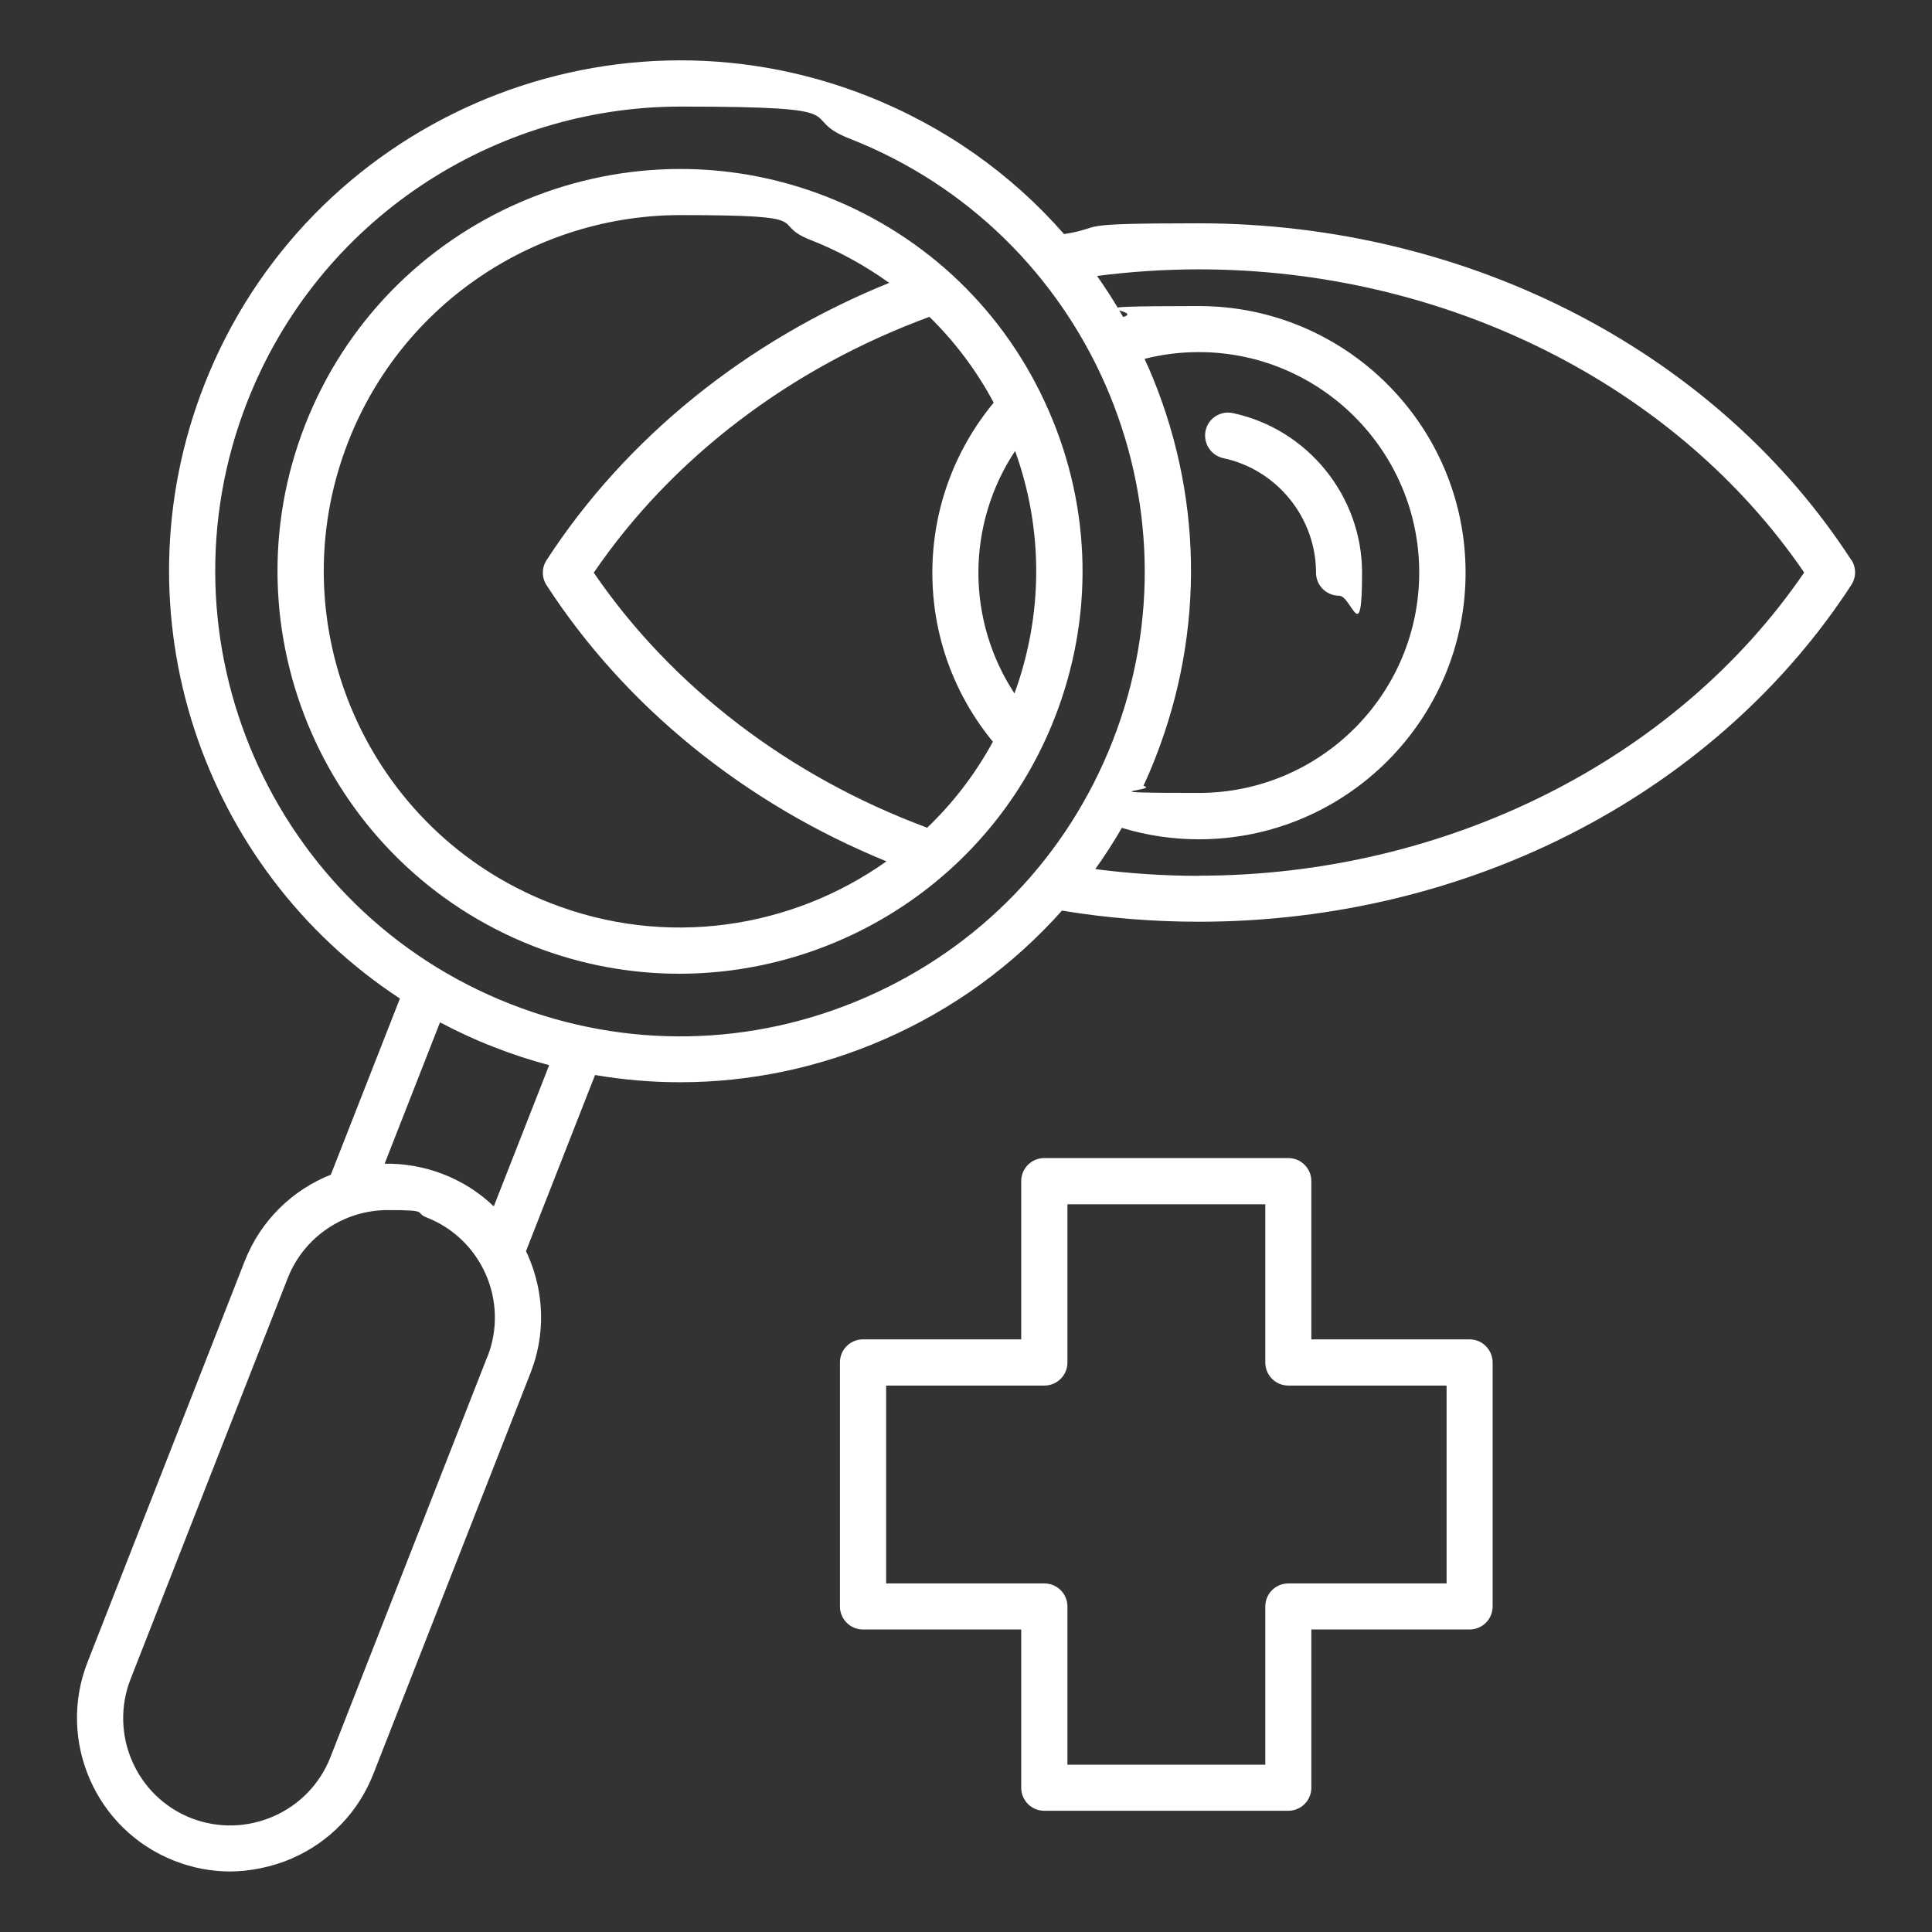
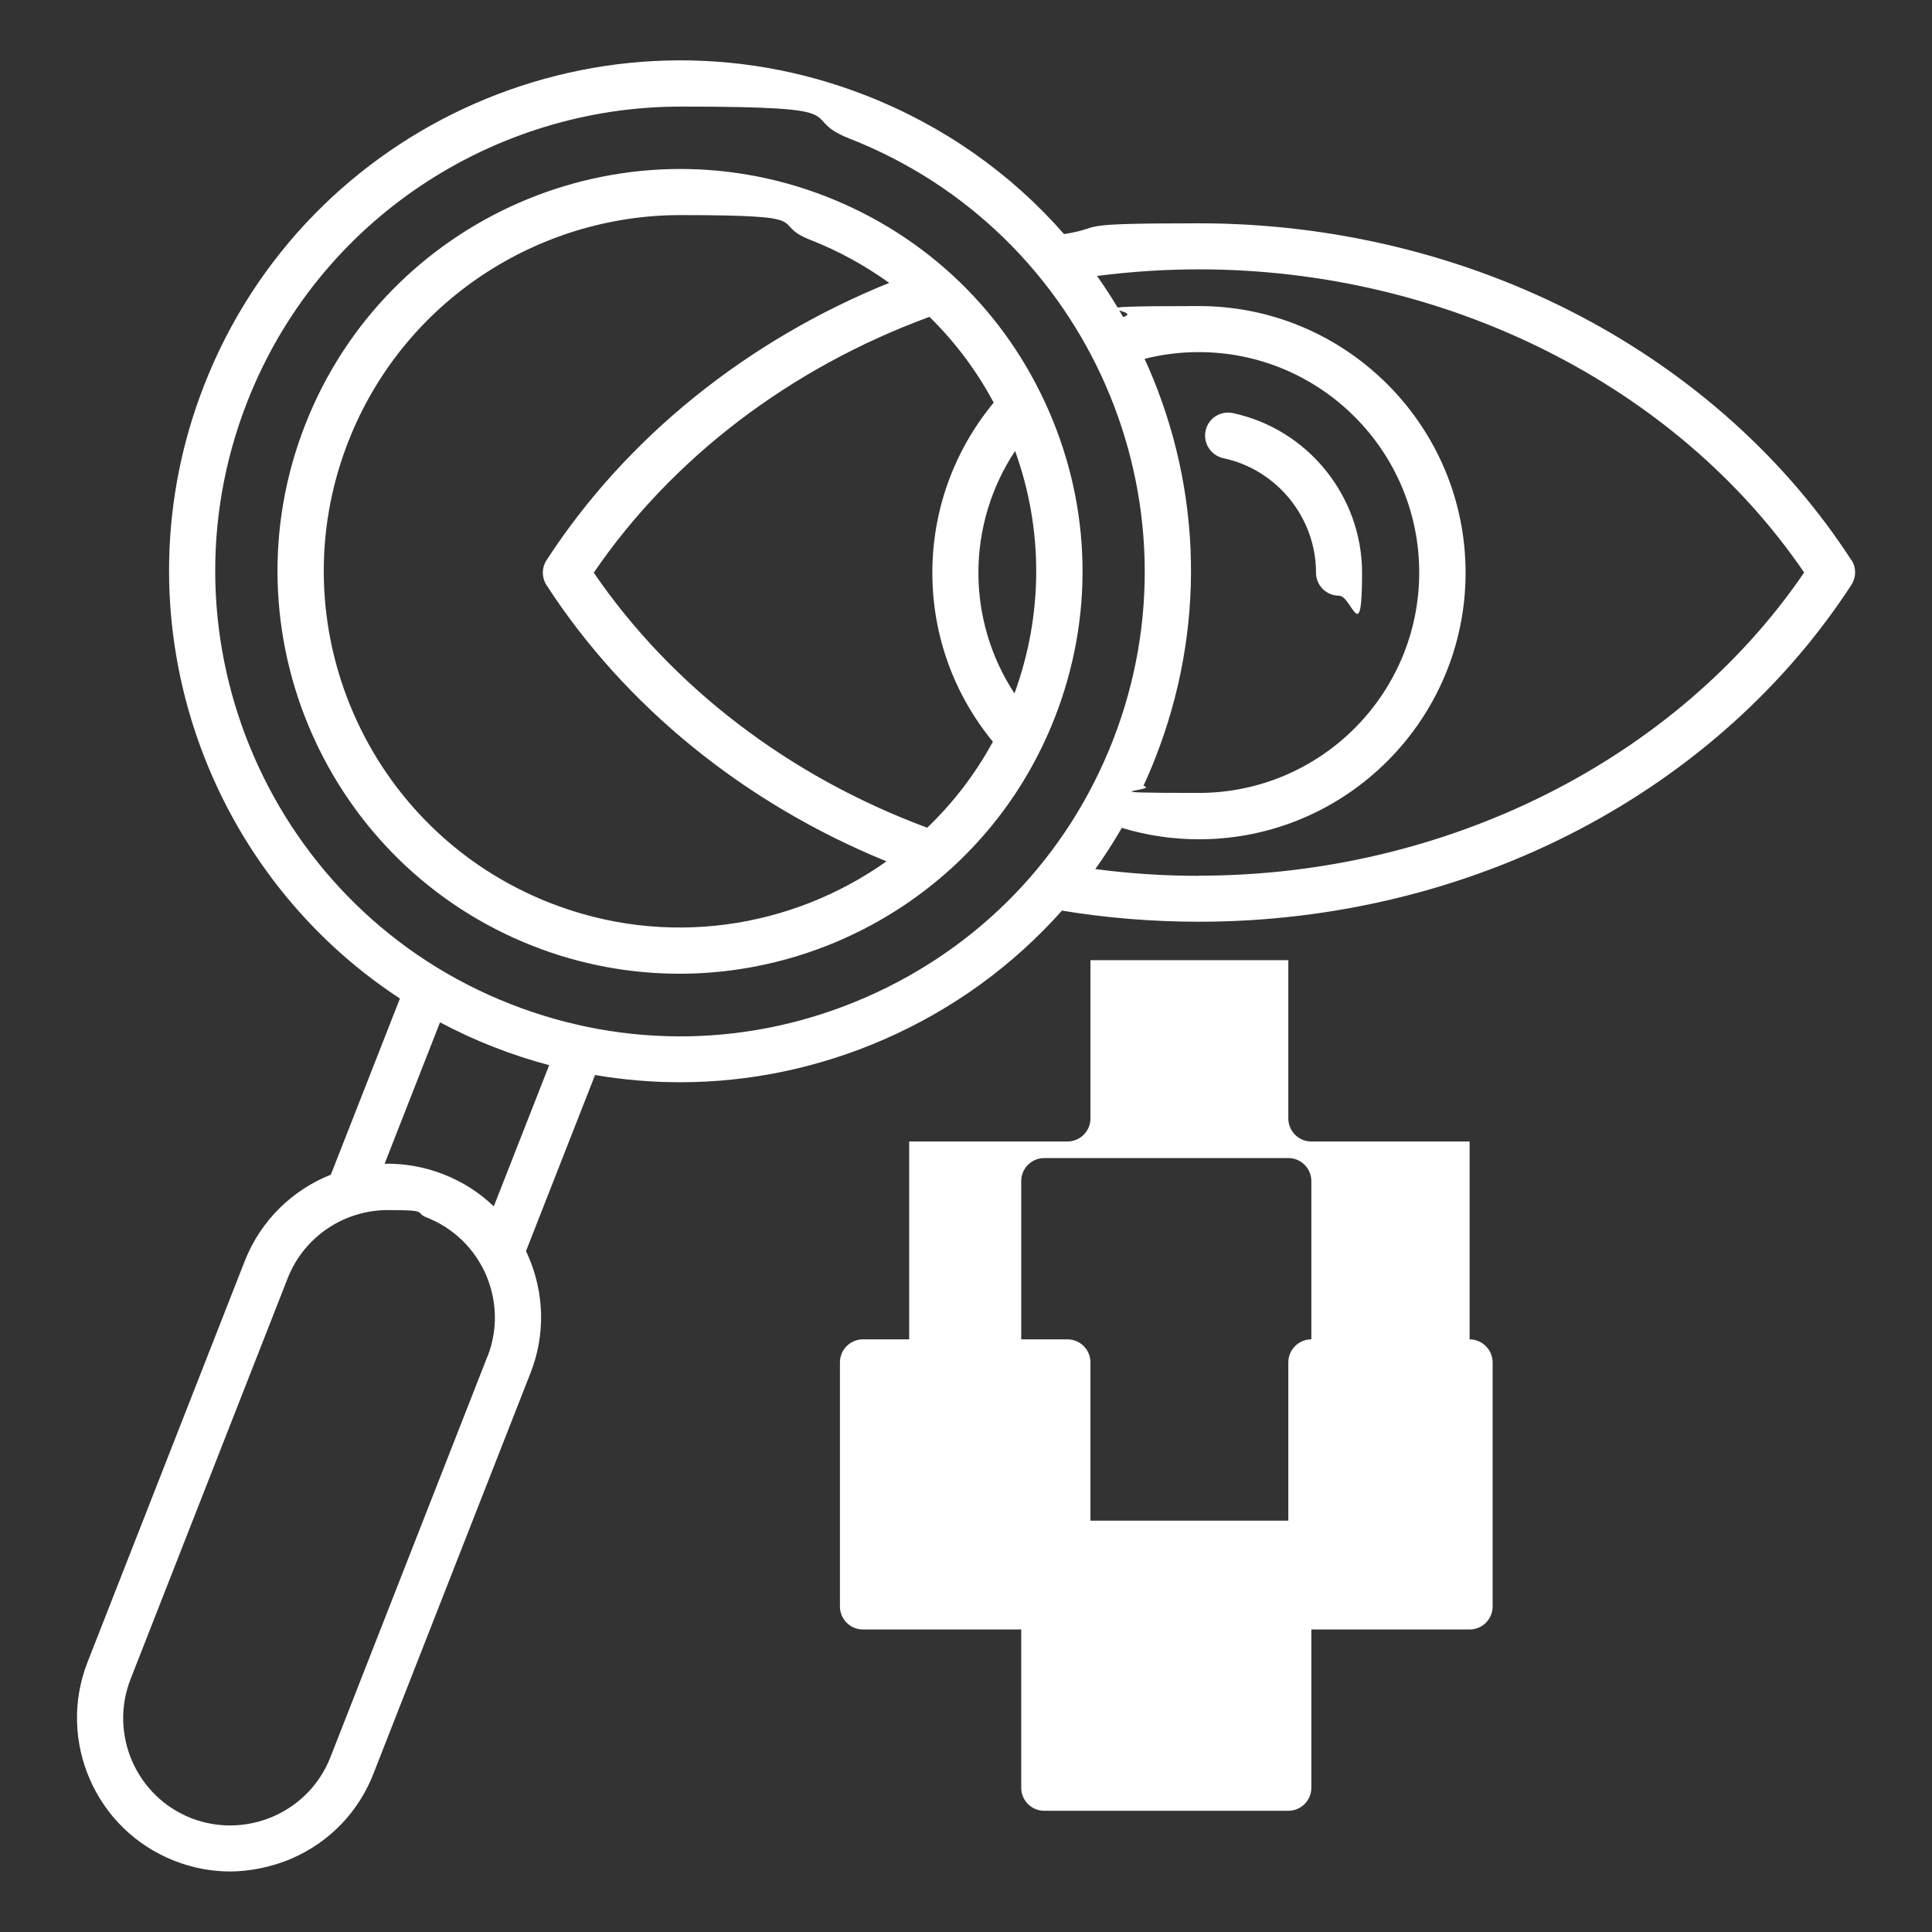
<svg xmlns="http://www.w3.org/2000/svg" id="Layer_1" version="1.1" viewBox="0 0 1200 1200">
  <rect x="0" y="0" width="1200" height="1200" fill="#333333" stroke="none" />
  <defs>
    <style>
      .st0 {
        fill: #fff;
      }
    </style>
  </defs>
-   <path class="st0" d="M912.8,831.9h-98.3v-98.3c0-7.9-6.4-14.3-14.3-14.3h-151.6c-7.9,0-14.3,6.4-14.3,14.3v98.3h-98.3c-7.9,0-14.3,6.4-14.3,14.3v151.6c0,7.9,6.4,14.3,14.3,14.3h98.3v98.3c0,7.9,6.4,14.3,14.3,14.3h151.6c7.9,0,14.3-6.4,14.3-14.3v-98.3h98.3c7.9,0,14.3-6.4,14.3-14.3v-151.5c0-7.9-6.4-14.4-14.3-14.4h0ZM898.5,983.5h-98.3c-7.9,0-14.3,6.4-14.3,14.3v98.3h-122.9v-98.3c0-7.9-6.4-14.3-14.3-14.3h-98.3v-122.9h98.3c7.9,0,14.3-6.4,14.3-14.3v-98.3h122.9v98.3c0,7.9,6.4,14.3,14.3,14.3h98.3v122.9ZM513.5,122.2c-128.3-50.3-273.6,13.2-323.9,141.5-50.3,128.3,13.2,273.6,141.5,323.9,29.9,11.7,60.6,17.2,90.9,17.2,99.9,0,194.4-60.3,233-158.7,24.4-62.1,23.1-130.1-3.7-191.2-26.7-61.2-75.7-108.3-137.8-132.7h0ZM630.1,430.7c-14.5-22.1-22.4-48.1-22.4-75s8-53.3,22.8-75.6c17.6,48.8,17.5,101.6-.4,150.6h0ZM341.6,560.8c-113.6-44.5-169.8-173.1-125.2-286.7,34.2-87.1,117.8-140.5,206.2-140.5s54.1,4.9,80.5,15.3c17.7,6.9,34.1,16,49.2,26.8-88.7,35.9-163.6,96.4-212.8,172.2-3.1,4.7-3.1,10.9,0,15.6,48.8,75.3,123.1,135.6,211.1,171.5-58.9,41.8-137,54.1-209,25.8h0ZM575.9,514.1c-85.8-31.8-158.7-87.6-207.1-158.4,48.6-71.2,122.1-127.2,208.5-158.9,15.8,15.5,29.3,33.4,39.9,53.3-24.6,29.7-38.1,66.8-38.1,105.6s13.3,75.4,37.6,105c-11,20.2-24.8,38.1-40.8,53.4h0ZM1149.9,347.9c-40.5-62.6-98.8-115-168.4-151.6-71.5-37.6-153.4-57.6-236.8-57.6s-56.3,2.3-83.8,6.7c-33-37.7-74.8-67.2-122.8-86C375.2-4.5,190.7,76.1,126.9,239c-55.7,142.1-1.5,300.7,121.5,381.2l-42.9,109.4c-23.6,9.4-43.5,28.2-53.5,53.7l-97.6,249c-19.2,48.9,5,104.4,54,123.5,11.2,4.4,22.9,6.6,34.6,6.6s26-2.7,38.3-8.1c23.4-10.2,41.4-28.9,50.6-52.5l97.6-249c9.3-23.6,8.7-49.5-1.5-72.9-.4-.9-.9-1.9-1.3-2.8l42.9-109.4c17.5,3,35.2,4.5,52.8,4.5,43.1,0,86.2-8.9,126.9-26.7,42.8-18.7,80.1-46,110.3-79.9,27.9,4.6,56.5,6.9,85.1,6.9,83.4,0,165.3-19.9,236.8-57.6,69.6-36.6,127.8-89.1,168.4-151.6,3.1-4.8,3.1-10.9,0-15.6h0ZM302.8,842.4l-97.6,249.1c-6.5,16.5-19,29.5-35.4,36.7-16.4,7.1-34.5,7.5-51,1.1-34.2-13.4-51.1-52.1-37.7-86.4l97.6-249c10.3-26.2,35.5-42.3,62.1-42.3s16.3,1.5,24.2,4.6c34.2,13.4,51.2,52.1,37.8,86.4h0ZM306.8,749.4c-8.9-8.6-19.5-15.4-31.3-20-12-4.7-24.4-6.8-36.6-6.6l34.4-87.8c10.6,5.6,21.7,10.8,33.1,15.2,11.4,4.5,23,8.3,34.7,11.4l-34.4,87.7ZM537.9,619.4c-70.6,30.9-149.1,32.4-220.9,4.2-148.2-58.1-221.5-225.9-163.4-374.1,44.6-113.7,153.7-183.3,269.1-183.3s70.5,6.4,105,19.9c148.2,58.1,221.5,225.9,163.4,374.1-28.1,71.8-82.5,128.3-153.2,159.2h0ZM713.1,227.8c-.7-1.6-1.4-3.2-2.2-4.9,11-2.8,22.2-4.2,33.7-4.2,75.5,0,136.9,61.4,136.9,136.9s-61.4,136.9-136.9,136.9-23.2-1.5-34.4-4.4c2.7-5.8,5.2-11.6,7.5-17.6,30.9-78.9,29.3-165.2-4.6-242.8h0ZM744.7,544c-21.6,0-43.1-1.4-64.4-4.2,5.9-8.2,11.4-16.8,16.5-25.6,15.5,4.7,31.5,7.1,47.9,7.1,91.3,0,165.6-74.3,165.6-165.6s-74.3-165.6-165.6-165.6-31.9,2.3-47.1,6.8c-5-8.8-10.4-17.3-16.2-25.5,20.9-2.7,42.1-4.1,63.3-4.1,153.3,0,296.4,71.9,375.9,188.3-79.5,116.4-222.6,188.3-375.9,188.3h0ZM748.8,267.6c1.6-7.8,9.3-12.7,17-11,46.5,9.9,80.2,51.6,80.2,99.1s-6.4,14.3-14.3,14.3-14.3-6.4-14.3-14.3c0-34.1-24.2-64-57.5-71.1-7.8-1.7-12.7-9.3-11.1-17h0Z" />
+   <path class="st0" d="M912.8,831.9h-98.3v-98.3c0-7.9-6.4-14.3-14.3-14.3h-151.6c-7.9,0-14.3,6.4-14.3,14.3v98.3h-98.3c-7.9,0-14.3,6.4-14.3,14.3v151.6c0,7.9,6.4,14.3,14.3,14.3h98.3v98.3c0,7.9,6.4,14.3,14.3,14.3h151.6c7.9,0,14.3-6.4,14.3-14.3v-98.3h98.3c7.9,0,14.3-6.4,14.3-14.3v-151.5c0-7.9-6.4-14.4-14.3-14.4h0Zh-98.3c-7.9,0-14.3,6.4-14.3,14.3v98.3h-122.9v-98.3c0-7.9-6.4-14.3-14.3-14.3h-98.3v-122.9h98.3c7.9,0,14.3-6.4,14.3-14.3v-98.3h122.9v98.3c0,7.9,6.4,14.3,14.3,14.3h98.3v122.9ZM513.5,122.2c-128.3-50.3-273.6,13.2-323.9,141.5-50.3,128.3,13.2,273.6,141.5,323.9,29.9,11.7,60.6,17.2,90.9,17.2,99.9,0,194.4-60.3,233-158.7,24.4-62.1,23.1-130.1-3.7-191.2-26.7-61.2-75.7-108.3-137.8-132.7h0ZM630.1,430.7c-14.5-22.1-22.4-48.1-22.4-75s8-53.3,22.8-75.6c17.6,48.8,17.5,101.6-.4,150.6h0ZM341.6,560.8c-113.6-44.5-169.8-173.1-125.2-286.7,34.2-87.1,117.8-140.5,206.2-140.5s54.1,4.9,80.5,15.3c17.7,6.9,34.1,16,49.2,26.8-88.7,35.9-163.6,96.4-212.8,172.2-3.1,4.7-3.1,10.9,0,15.6,48.8,75.3,123.1,135.6,211.1,171.5-58.9,41.8-137,54.1-209,25.8h0ZM575.9,514.1c-85.8-31.8-158.7-87.6-207.1-158.4,48.6-71.2,122.1-127.2,208.5-158.9,15.8,15.5,29.3,33.4,39.9,53.3-24.6,29.7-38.1,66.8-38.1,105.6s13.3,75.4,37.6,105c-11,20.2-24.8,38.1-40.8,53.4h0ZM1149.9,347.9c-40.5-62.6-98.8-115-168.4-151.6-71.5-37.6-153.4-57.6-236.8-57.6s-56.3,2.3-83.8,6.7c-33-37.7-74.8-67.2-122.8-86C375.2-4.5,190.7,76.1,126.9,239c-55.7,142.1-1.5,300.7,121.5,381.2l-42.9,109.4c-23.6,9.4-43.5,28.2-53.5,53.7l-97.6,249c-19.2,48.9,5,104.4,54,123.5,11.2,4.4,22.9,6.6,34.6,6.6s26-2.7,38.3-8.1c23.4-10.2,41.4-28.9,50.6-52.5l97.6-249c9.3-23.6,8.7-49.5-1.5-72.9-.4-.9-.9-1.9-1.3-2.8l42.9-109.4c17.5,3,35.2,4.5,52.8,4.5,43.1,0,86.2-8.9,126.9-26.7,42.8-18.7,80.1-46,110.3-79.9,27.9,4.6,56.5,6.9,85.1,6.9,83.4,0,165.3-19.9,236.8-57.6,69.6-36.6,127.8-89.1,168.4-151.6,3.1-4.8,3.1-10.9,0-15.6h0ZM302.8,842.4l-97.6,249.1c-6.5,16.5-19,29.5-35.4,36.7-16.4,7.1-34.5,7.5-51,1.1-34.2-13.4-51.1-52.1-37.7-86.4l97.6-249c10.3-26.2,35.5-42.3,62.1-42.3s16.3,1.5,24.2,4.6c34.2,13.4,51.2,52.1,37.8,86.4h0ZM306.8,749.4c-8.9-8.6-19.5-15.4-31.3-20-12-4.7-24.4-6.8-36.6-6.6l34.4-87.8c10.6,5.6,21.7,10.8,33.1,15.2,11.4,4.5,23,8.3,34.7,11.4l-34.4,87.7ZM537.9,619.4c-70.6,30.9-149.1,32.4-220.9,4.2-148.2-58.1-221.5-225.9-163.4-374.1,44.6-113.7,153.7-183.3,269.1-183.3s70.5,6.4,105,19.9c148.2,58.1,221.5,225.9,163.4,374.1-28.1,71.8-82.5,128.3-153.2,159.2h0ZM713.1,227.8c-.7-1.6-1.4-3.2-2.2-4.9,11-2.8,22.2-4.2,33.7-4.2,75.5,0,136.9,61.4,136.9,136.9s-61.4,136.9-136.9,136.9-23.2-1.5-34.4-4.4c2.7-5.8,5.2-11.6,7.5-17.6,30.9-78.9,29.3-165.2-4.6-242.8h0ZM744.7,544c-21.6,0-43.1-1.4-64.4-4.2,5.9-8.2,11.4-16.8,16.5-25.6,15.5,4.7,31.5,7.1,47.9,7.1,91.3,0,165.6-74.3,165.6-165.6s-74.3-165.6-165.6-165.6-31.9,2.3-47.1,6.8c-5-8.8-10.4-17.3-16.2-25.5,20.9-2.7,42.1-4.1,63.3-4.1,153.3,0,296.4,71.9,375.9,188.3-79.5,116.4-222.6,188.3-375.9,188.3h0ZM748.8,267.6c1.6-7.8,9.3-12.7,17-11,46.5,9.9,80.2,51.6,80.2,99.1s-6.4,14.3-14.3,14.3-14.3-6.4-14.3-14.3c0-34.1-24.2-64-57.5-71.1-7.8-1.7-12.7-9.3-11.1-17h0Z" />
</svg>